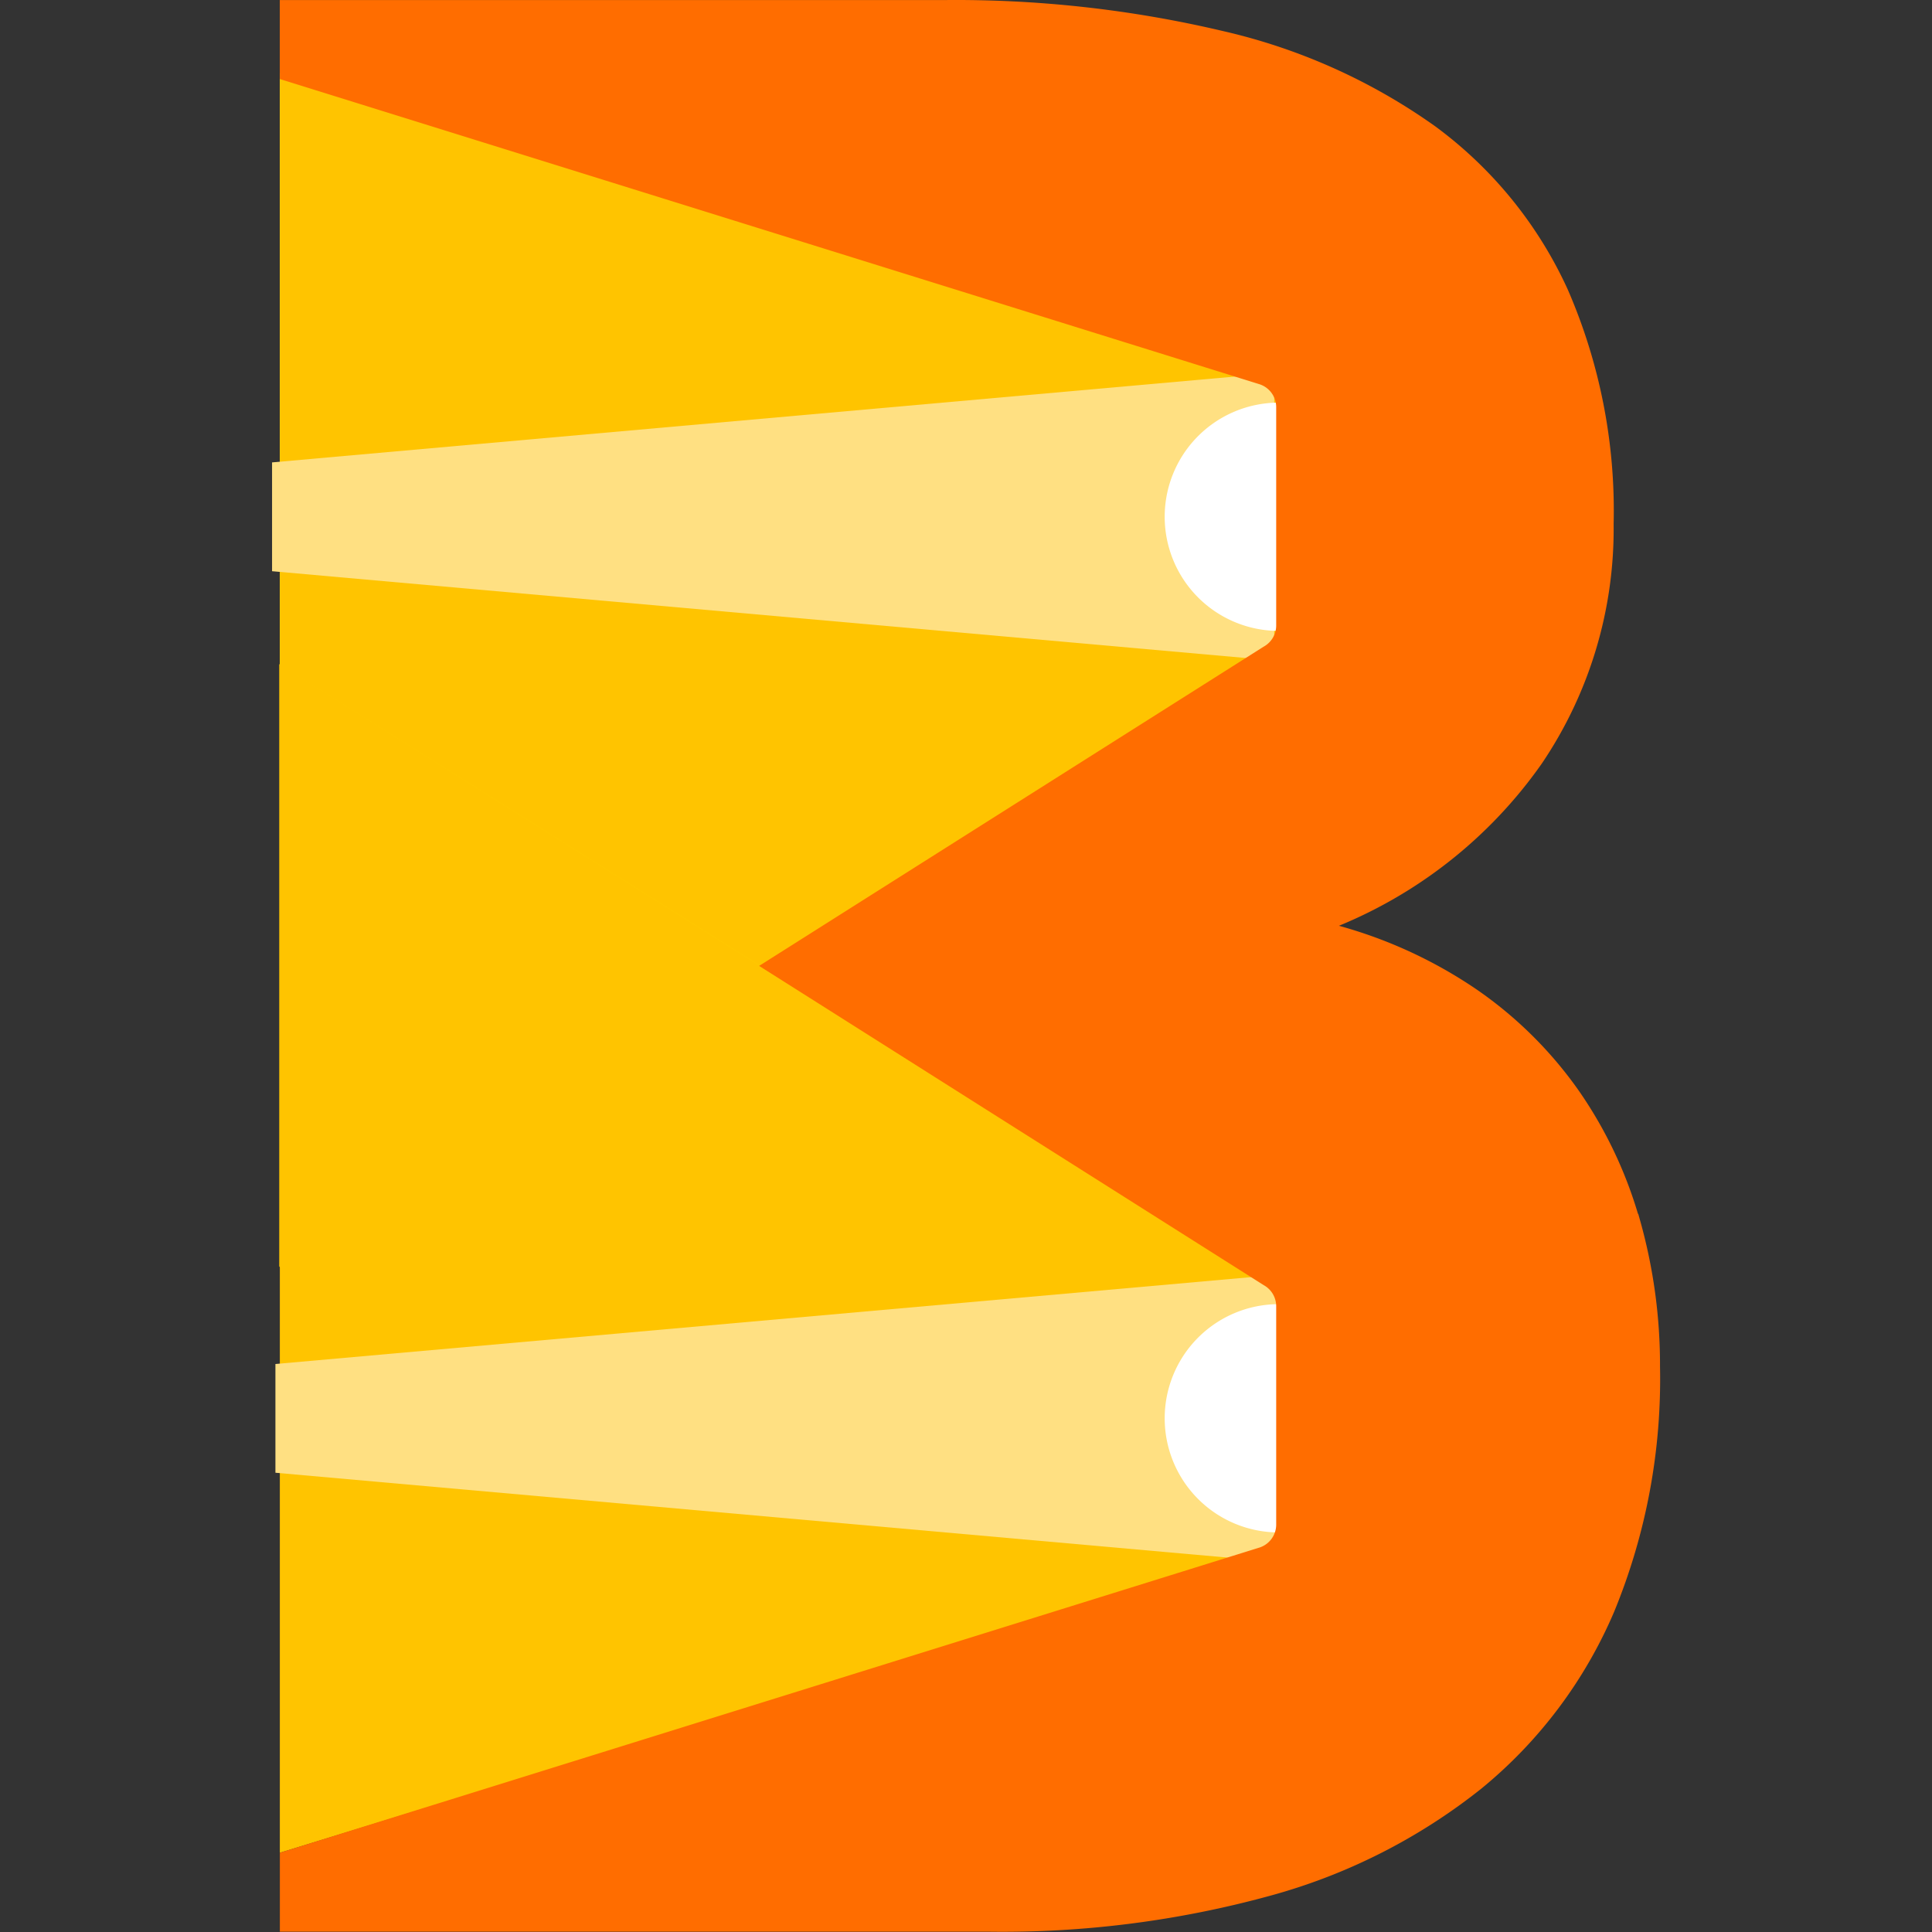
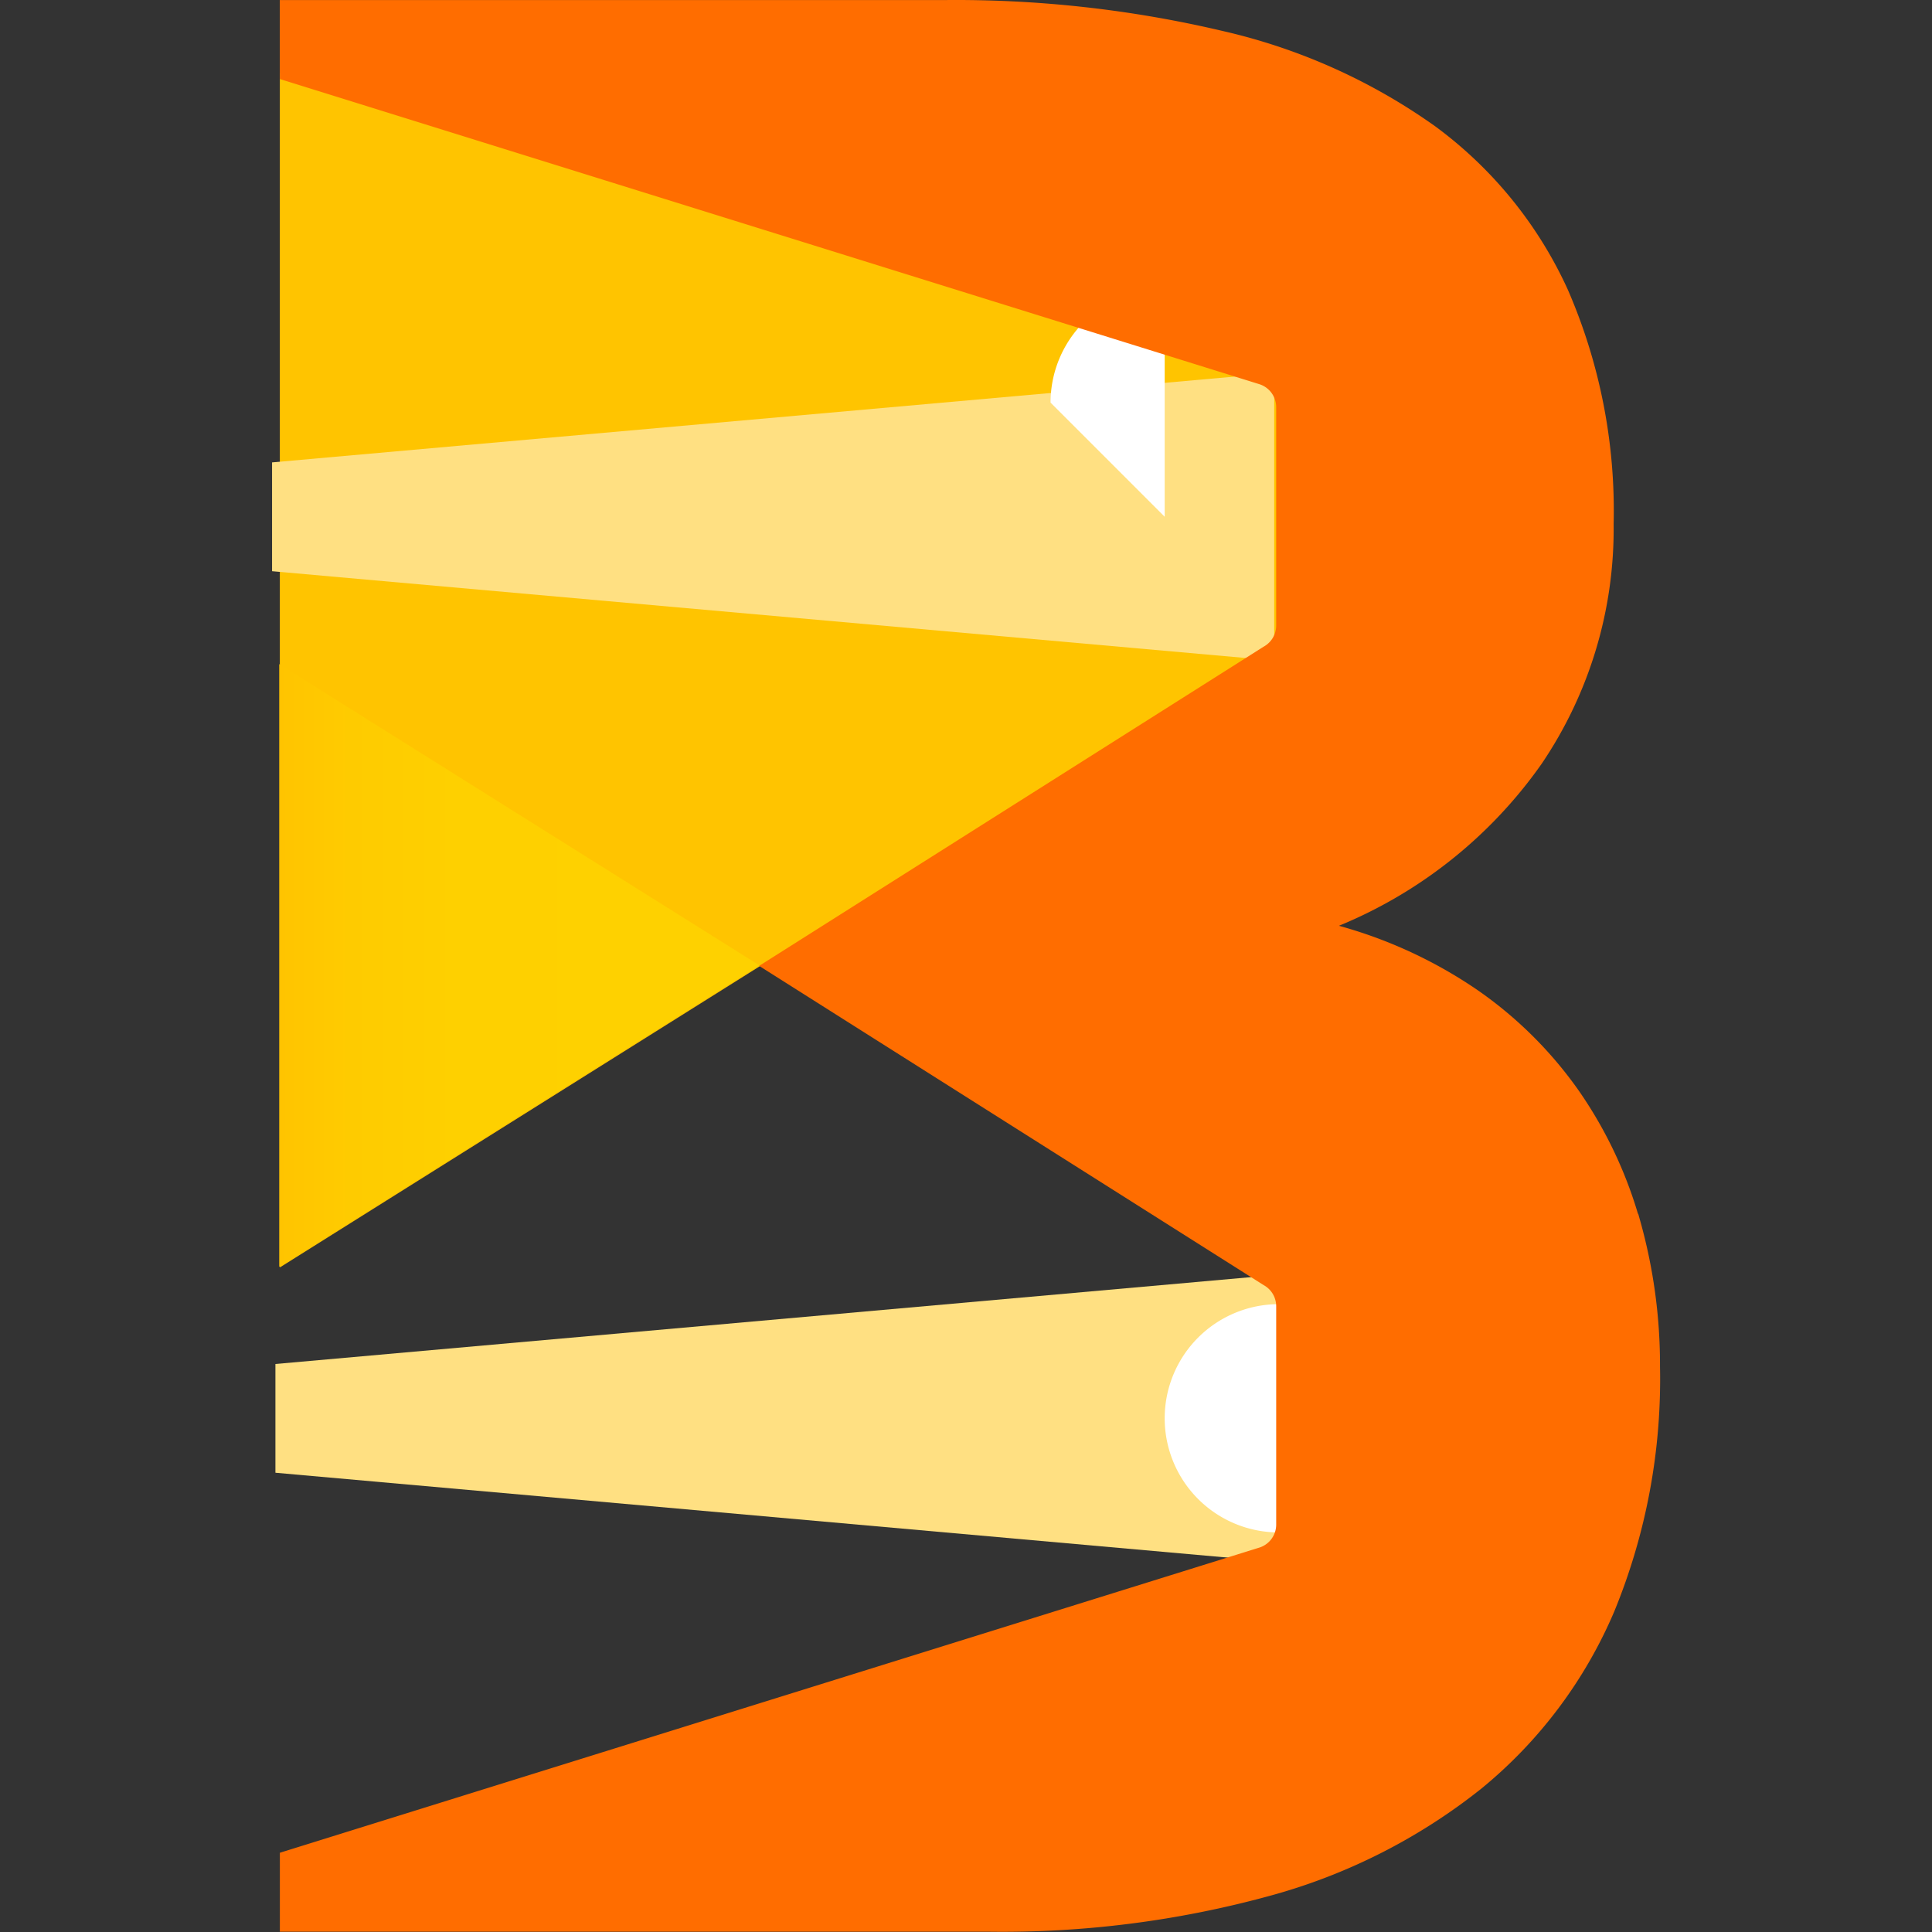
<svg xmlns="http://www.w3.org/2000/svg" viewBox="-2.463 -1.132 64 64" width="64" height="64">
  <rect x="-2.463" y="-1.132" width="64" height="64" fill="#333333" stroke="none" />
  <defs>
    <linearGradient id="A" x1=".111" y1="13.778" x2="6.967" y2="13.778" gradientUnits="userSpaceOnUse">
      <stop offset="0" stop-color="#ffc400" />
      <stop offset=".137" stop-color="#fecd00" />
      <stop offset=".365" stop-color="#fed400" />
      <stop offset="1" stop-color="#fed600" />
    </linearGradient>
    <linearGradient id="B" x1=".111" y1="11.463" x2="14.369" y2="11.463" gradientUnits="userSpaceOnUse">
      <stop offset="0" stop-color="#ff0" stop-opacity=".7" />
      <stop offset=".132" stop-color="#fff600" stop-opacity=".66" />
      <stop offset=".314" stop-color="#feef00" stop-opacity=".626" />
      <stop offset=".547" stop-color="#feea00" stop-opacity=".606" />
      <stop offset="1" stop-color="#fee900" stop-opacity=".6" />
    </linearGradient>
  </defs>
  <g transform="matrix(2.321 0 0 2.321 -61.21 -40.033)">
-     <path d="M36.16 30.548l7.402-4.645v-3.628l-14.258-4.47v8.44z" fill="#fee900" />
    <path d="M29.305 34.85l14.258-8.948v-3.628l-14.258-4.47v8.553z" fill="#ffc400" />
    <path transform="translate(29.194 16.762)" d="M.1 18.08l6.856-4.303L.1 9.476v.113z" opacity=".75" fill="url(#A)" />
-     <path d="M29.305 34.85v8.354l14.258-4.384v-3.627l-14.258-8.95z" fill="#ffc400" />
    <path d="M29.242 37.78l14.32 1.276v-4.103l-14.32 1.275zm-.048-12.867l14.303 1.275v-4.103L29.194 23.36z" fill="#ffe082" />
    <path d="M29.305 17.806l14.258 4.47z" fill="#fee900" />
    <path transform="translate(29.194 16.762)" d="M14.37 9.14l-7.402 4.645z" fill="url(#B)" />
-     <path d="M41.934 37.003a1.629 1.629 0 0 0 1.629 1.629v-3.258a1.629 1.629 0 0 0-1.629 1.629zm0-12.867a1.629 1.629 0 0 0 1.629 1.629v-3.258a1.629 1.629 0 0 0-1.629 1.629z" fill="#fff" />
+     <path d="M41.934 37.003a1.629 1.629 0 0 0 1.629 1.629v-3.258a1.629 1.629 0 0 0-1.629 1.629zm0-12.867v-3.258a1.629 1.629 0 0 0-1.629 1.629z" fill="#fff" />
    <path d="M48.68 34.193a6.117 6.117 0 0 0-.859-1.832 5.775 5.775 0 0 0-1.454-1.445 6.565 6.565 0 0 0-2.068-.935 6.563 6.563 0 0 0 2.984-2.342 5.937 5.937 0 0 0 1.02-3.399 7.872 7.872 0 0 0-.652-3.333 5.921 5.921 0 0 0-1.879-2.313 8.449 8.449 0 0 0-3.003-1.35 16.552 16.552 0 0 0-4.003-.444h-9.423v1.06L43.3 22.208a.383.383 0 0 1 .264.364v3.116a.383.383 0 0 1-.196.334l-7.15 4.524 7.15 4.524a.383.383 0 0 1 .196.334v3.116a.383.383 0 0 1-.264.364l-13.956 4.348v1.06h10.084a14.401 14.401 0 0 0 3.994-.51 8.339 8.339 0 0 0 3.003-1.52 6.566 6.566 0 0 0 1.888-2.512 8.688 8.688 0 0 0 .652-3.484 7.591 7.591 0 0 0-.283-2.077z" fill="#ff6d00" stroke="#ff6d00" stroke-miterlimit="10" stroke-width=".077" />
  </g>
</svg>